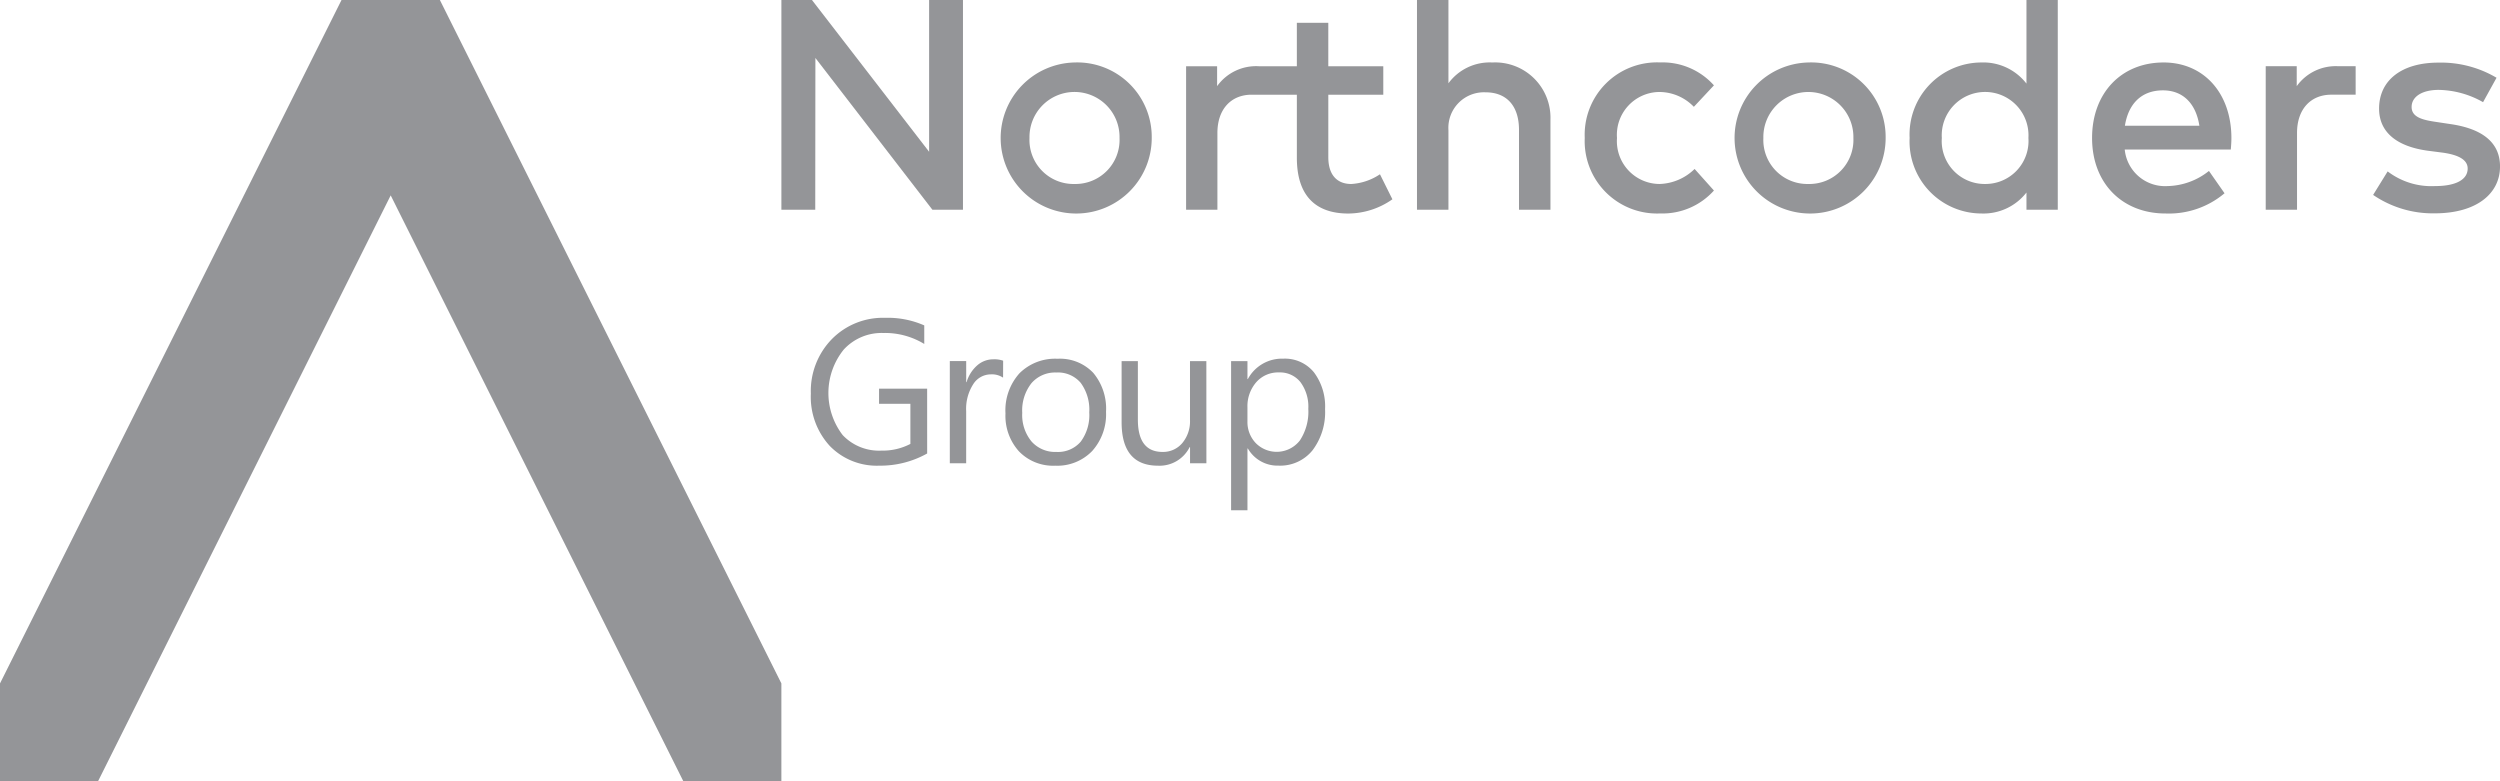
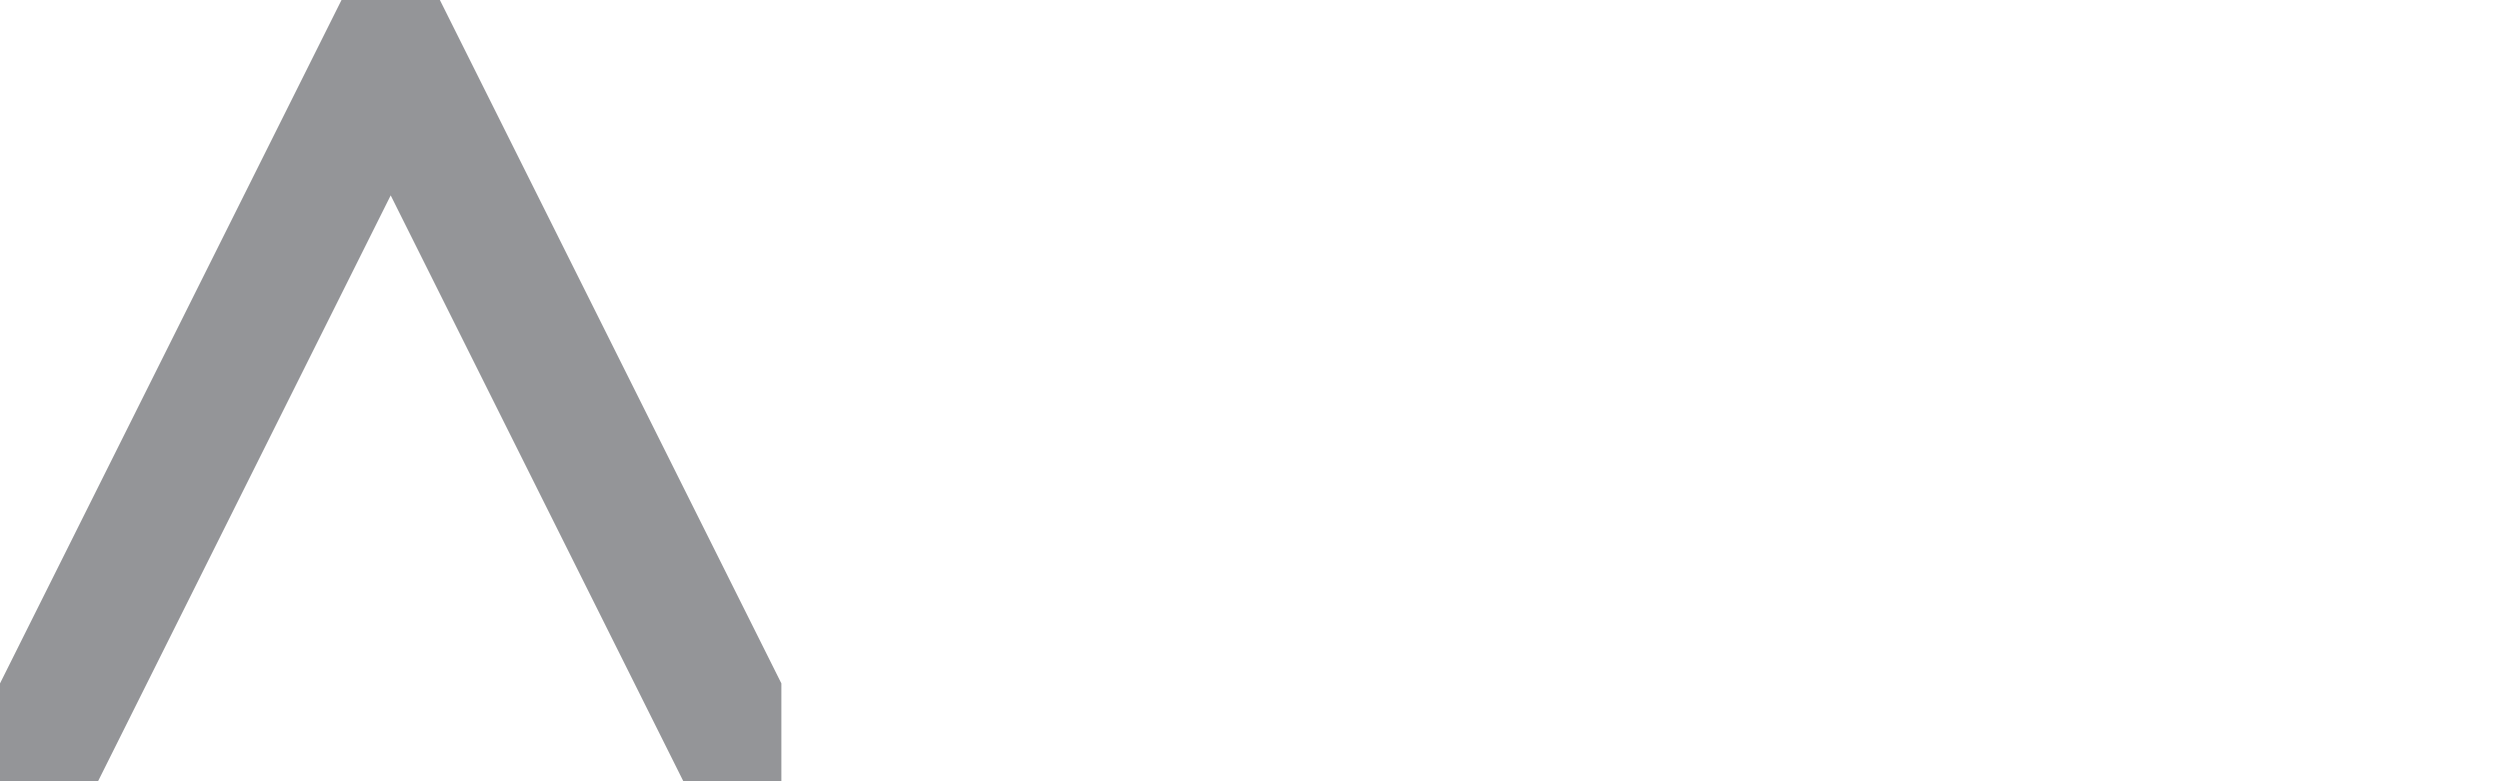
<svg xmlns="http://www.w3.org/2000/svg" width="232.88" height="72.788" viewBox="0 0 232.88 72.788">
  <defs>
    <clipPath id="clip-path">
-       <rect id="Rectangle_46" data-name="Rectangle 46" width="232.88" height="72.788" fill="none" />
-     </clipPath>
+       </clipPath>
  </defs>
  <g id="Group_58" data-name="Group 58" transform="translate(0 0)">
    <path id="Path_27" data-name="Path 27" d="M31.813,0,0,63.662v9.126H9.126L36.394,18.2,63.662,72.788h9.125V63.662L40.975,0Z" transform="translate(0 0)" fill="#949598" />
    <g id="Group_57" data-name="Group 57" transform="translate(0 0)">
      <g id="Group_56" data-name="Group 56" clip-path="url(#clip-path)">
        <path id="Path_28" data-name="Path 28" d="M701.532,22.276V20.42h-2.889V33.79h2.917V26.639c0-2.274,1.326-3.567,3.182-3.567h2.278V20.42h-1.608a4.466,4.466,0,0,0-3.88,1.856" transform="translate(-487.587 -14.251)" fill="#949598" />
        <path id="Path_29" data-name="Path 29" d="M254.707,14.138,243.793,0h-2.847V19.538H244.1L244.114,5.4l10.9,14.138h2.847V0h-3.154Z" transform="translate(-168.158)" fill="#949598" />
-         <path id="Path_30" data-name="Path 30" d="M443.939,5.82a4.772,4.772,0,0,0-4.075,1.939V0h-2.93V19.539h2.93V12.128A3.313,3.313,0,0,1,443.325,8.6c1.954,0,3.112,1.256,3.112,3.5V19.54h2.93v-8.4a5.15,5.15,0,0,0-5.428-5.318" transform="translate(-304.939)" fill="#949598" />
        <path id="Path_31" data-name="Path 31" d="M314.705,19.265a7.036,7.036,0,1,0,7.2,7.033,6.939,6.939,0,0,0-7.2-7.033m0,11.318a4.1,4.1,0,0,1-4.187-4.285,4.195,4.195,0,1,1,8.388,0A4.108,4.108,0,0,1,314.705,30.583Z" transform="translate(-214.619 -13.445)" fill="#949598" />
        <path id="Path_32" data-name="Path 32" d="M381.1,22.039c-1.173,0-2.121-.7-2.121-2.5V13.723H384.1V11.071h-5.122V7.023h-2.93v4.048H372.5a4.465,4.465,0,0,0-3.88,1.856V11.071h-2.889v13.37h2.917V17.29c0-2.274,1.326-3.567,3.182-3.567h4.219V19.6c0,3.559,1.772,5.192,4.8,5.192a7.222,7.222,0,0,0,4.1-1.326l-1.159-2.331a5.354,5.354,0,0,1-2.693.906" transform="translate(-255.244 -4.901)" fill="#949598" />
        <path id="Path_33" data-name="Path 33" d="M495.625,22.014a4.482,4.482,0,0,1,3.21,1.382l1.87-2a6.4,6.4,0,0,0-5-2.135,6.74,6.74,0,0,0-7.034,7.033,6.741,6.741,0,0,0,7.034,7.034,6.433,6.433,0,0,0,5-2.135l-1.8-2.01a4.863,4.863,0,0,1-3.28,1.4,3.991,3.991,0,0,1-3.95-4.285,3.991,3.991,0,0,1,3.95-4.284" transform="translate(-341.049 -13.445)" fill="#949598" />
-         <path id="Path_34" data-name="Path 34" d="M541,19.265a7.036,7.036,0,1,0,7.2,7.033,6.939,6.939,0,0,0-7.2-7.033m0,11.318A4.1,4.1,0,0,1,536.81,26.3a4.194,4.194,0,1,1,8.386,0A4.106,4.106,0,0,1,541,30.583Z" transform="translate(-372.549 -13.445)" fill="#949598" />
        <path id="Path_35" data-name="Path 35" d="M599.718,7.788a5.081,5.081,0,0,0-4.2-1.968,6.71,6.71,0,0,0-6.684,7.033,6.711,6.711,0,0,0,6.684,7.034,5.073,5.073,0,0,0,4.2-1.954v1.605h2.917V0h-2.917Zm-3.852,9.35a4,4,0,0,1-4.033-4.285,4.041,4.041,0,1,1,8.067,0,4.007,4.007,0,0,1-4.033,4.285" transform="translate(-410.949)" fill="#949598" />
        <path id="Path_36" data-name="Path 36" d="M651.757,19.265c-3.935,0-6.657,2.847-6.657,7.033,0,4.243,2.833,7.034,6.839,7.034a8.047,8.047,0,0,0,5.5-1.884l-1.452-2.079a6.39,6.39,0,0,1-3.867,1.41,3.777,3.777,0,0,1-3.978-3.406h9.881c.028-.335.056-.711.056-1.088-.012-4.174-2.58-7.021-6.32-7.021m-3.6,5.891c.307-1.954,1.465-3.293,3.544-3.293,1.856,0,3.07,1.214,3.392,3.293Z" transform="translate(-450.219 -13.445)" fill="#949598" />
        <path id="Path_37" data-name="Path 37" d="M738.932,25.032l-1.382-.209c-1.228-.181-2.205-.447-2.205-1.382s.937-1.591,2.526-1.591A8.62,8.62,0,0,1,742,22.995l1.256-2.275a10.162,10.162,0,0,0-5.415-1.41c-3.405,0-5.527,1.633-5.527,4.285,0,2.149,1.577,3.517,4.536,3.922l1.4.181c1.591.224,2.316.725,2.316,1.48,0,1.005-1.047,1.633-3.042,1.633a6.721,6.721,0,0,1-4.411-1.368l-1.354,2.191a9.847,9.847,0,0,0,5.736,1.716c3.852,0,6.085-1.8,6.085-4.368,0-2.29-1.73-3.532-4.646-3.951" transform="translate(-510.698 -13.477)" fill="#949598" />
        <path id="Path_38" data-name="Path 38" d="M260.864,110.626a8.91,8.91,0,0,1-4.46,1.134,6.094,6.094,0,0,1-4.614-1.84,6.749,6.749,0,0,1-1.761-4.869,6.929,6.929,0,0,1,1.956-5.078,6.669,6.669,0,0,1,4.958-1.984,8.437,8.437,0,0,1,3.651.706v1.729a7.014,7.014,0,0,0-3.828-1.022,4.783,4.783,0,0,0-3.671,1.542,6.443,6.443,0,0,0-.1,7.969,4.657,4.657,0,0,0,3.606,1.445,5.571,5.571,0,0,0,2.7-.623V106h-2.918v-1.413h4.479Zm7.072-7.063a1.864,1.864,0,0,0-1.152-.307,1.945,1.945,0,0,0-1.631.92,4.253,4.253,0,0,0-.655,2.509v4.851h-1.524v-9.516H264.5v1.961h.037a3.323,3.323,0,0,1,.994-1.566,2.268,2.268,0,0,1,1.5-.562,2.487,2.487,0,0,1,.911.13Zm4.851,8.2a4.414,4.414,0,0,1-3.369-1.333,4.937,4.937,0,0,1-1.259-3.535,5.149,5.149,0,0,1,1.31-3.746,4.706,4.706,0,0,1,3.541-1.347,4.271,4.271,0,0,1,3.323,1.31,5.186,5.186,0,0,1,1.193,3.633,5.112,5.112,0,0,1-1.287,3.647,4.509,4.509,0,0,1-3.452,1.371m.111-8.679a2.9,2.9,0,0,0-2.323,1,4.1,4.1,0,0,0-.855,2.755,3.88,3.88,0,0,0,.864,2.667,2.938,2.938,0,0,0,2.314.975,2.787,2.787,0,0,0,2.272-.957,4.154,4.154,0,0,0,.794-2.723,4.226,4.226,0,0,0-.794-2.751,2.774,2.774,0,0,0-2.272-.967m13.977,8.457h-1.524v-1.505h-.037a3.13,3.13,0,0,1-2.937,1.728q-3.4,0-3.4-4.052v-5.687h1.515v5.446q0,3.011,2.3,3.011a2.332,2.332,0,0,0,1.835-.822,3.148,3.148,0,0,0,.72-2.151v-5.483h1.524Zm3.857-1.375H290.7v5.752h-1.524V102.021H290.7v1.673h.037a3.6,3.6,0,0,1,3.29-1.9,3.484,3.484,0,0,1,2.871,1.278,5.292,5.292,0,0,1,1.032,3.425,5.9,5.9,0,0,1-1.162,3.824,3.866,3.866,0,0,1-3.179,1.436,3.184,3.184,0,0,1-2.853-1.6m-.037-3.837v1.329a2.829,2.829,0,0,0,.767,2,2.735,2.735,0,0,0,4.117-.237,4.859,4.859,0,0,0,.785-2.946,3.837,3.837,0,0,0-.734-2.49,2.43,2.43,0,0,0-1.989-.9,2.7,2.7,0,0,0-2.137.925,3.4,3.4,0,0,0-.809,2.317Z" transform="translate(-174.497 -68.383)" fill="#949598" />
      </g>
    </g>
  </g>
</svg>